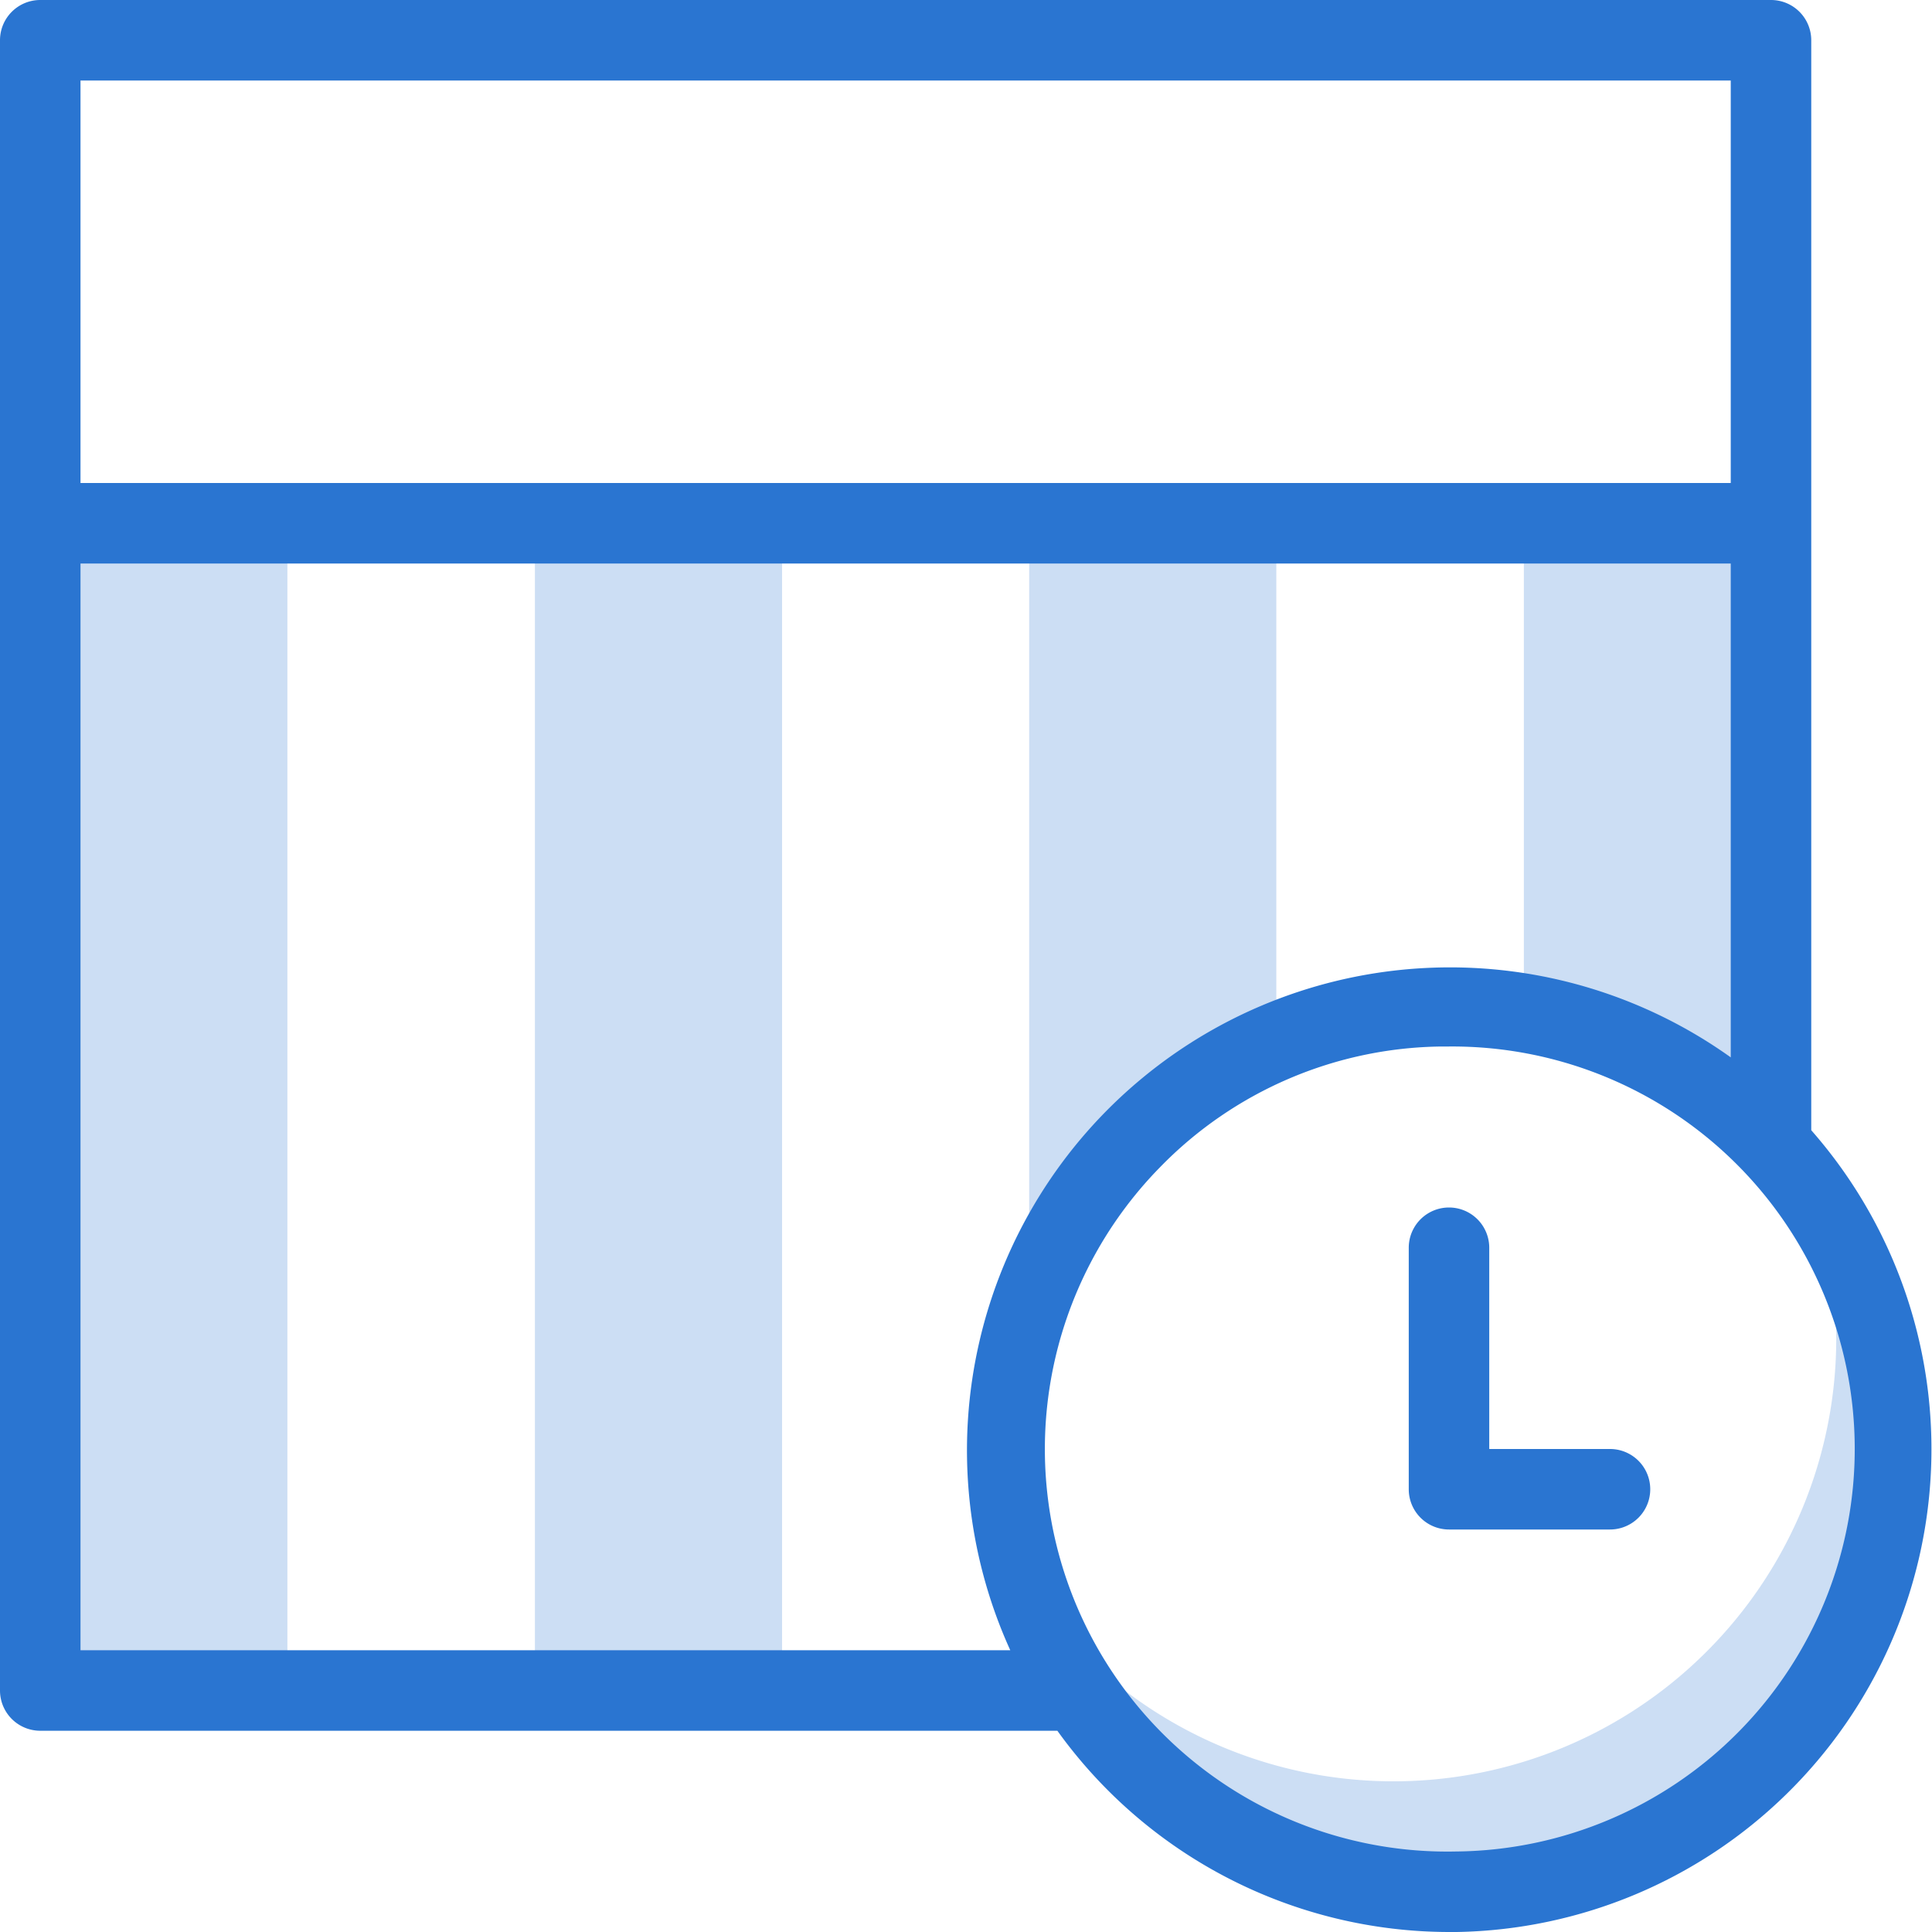
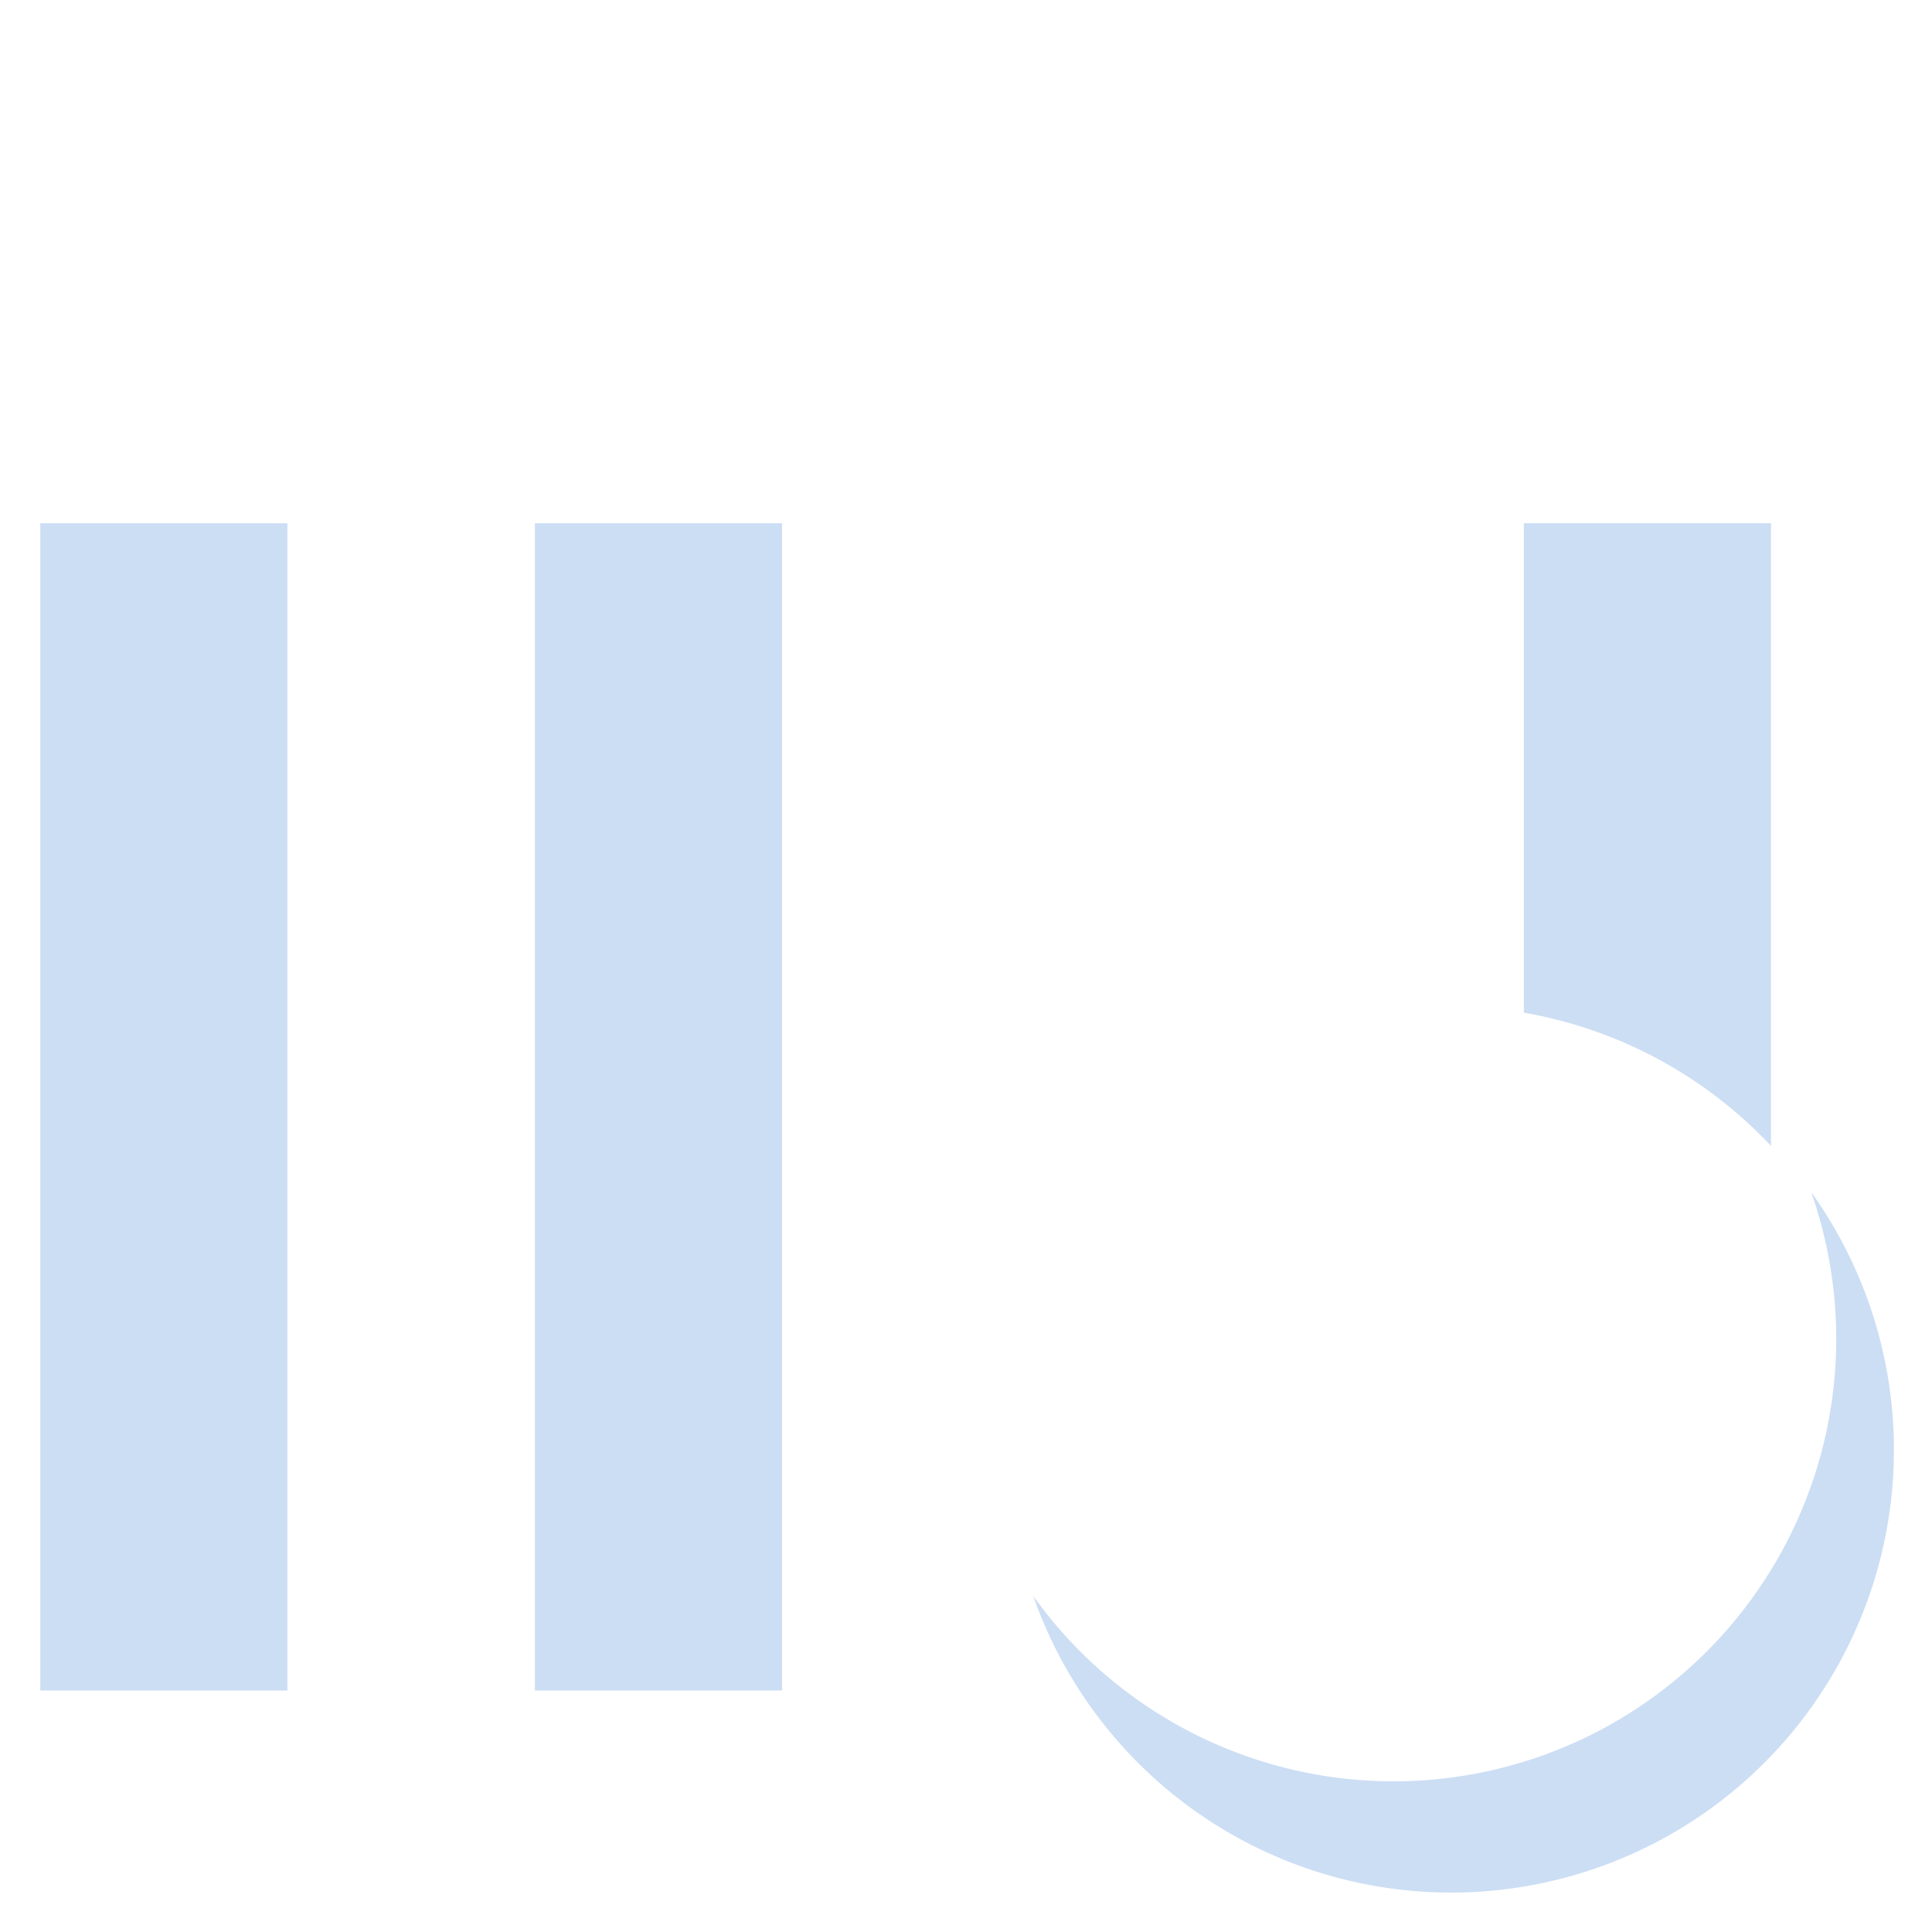
<svg xmlns="http://www.w3.org/2000/svg" id="art_icons" data-name="art icons" viewBox="0 0 48 48">
  <defs>
    <style>.cls-1,.cls-2{fill:#2a75d1;}.cls-1{opacity:0.24;}</style>
  </defs>
  <title>icon-honest-blue-team-schedule</title>
  <rect class="cls-1" x="1" y="13" width="6.14" height="29" />
  <rect class="cls-1" x="13.29" y="13" width="6.14" height="29" />
-   <path class="cls-1" d="M31.71,25.87V13H25.57V32.53A11,11,0,0,1,31.71,25.87Z" />
  <path class="cls-1" d="M44,28.47V13H37.86V25.16A11,11,0,0,1,44,28.47Z" />
  <path class="cls-1" d="M45,29.62a11.11,11.11,0,0,1,.62,3.48,11,11,0,0,1-19.95,6.55A11,11,0,1,0,45,29.62Z" />
-   <path class="cls-2" d="M45,28.08V1a1,1,0,0,0-1-1H1A1,1,0,0,0,0,1V42a1,1,0,0,0,1,1H26.27A12,12,0,0,0,36,48h.19A12,12,0,0,0,45,28.08ZM2,2H43V12H2ZM2,41V14H43V26.27A12,12,0,0,0,25.1,41Zm34.16,5a10,10,0,0,1-7.34-17,9.91,9.91,0,0,1,7-3H36a10,10,0,0,1,.16,20Z" />
-   <path class="cls-2" d="M40,36H37V31a1,1,0,0,0-2,0v6a1,1,0,0,0,1,1h4a1,1,0,0,0,0-2Z" />
</svg>